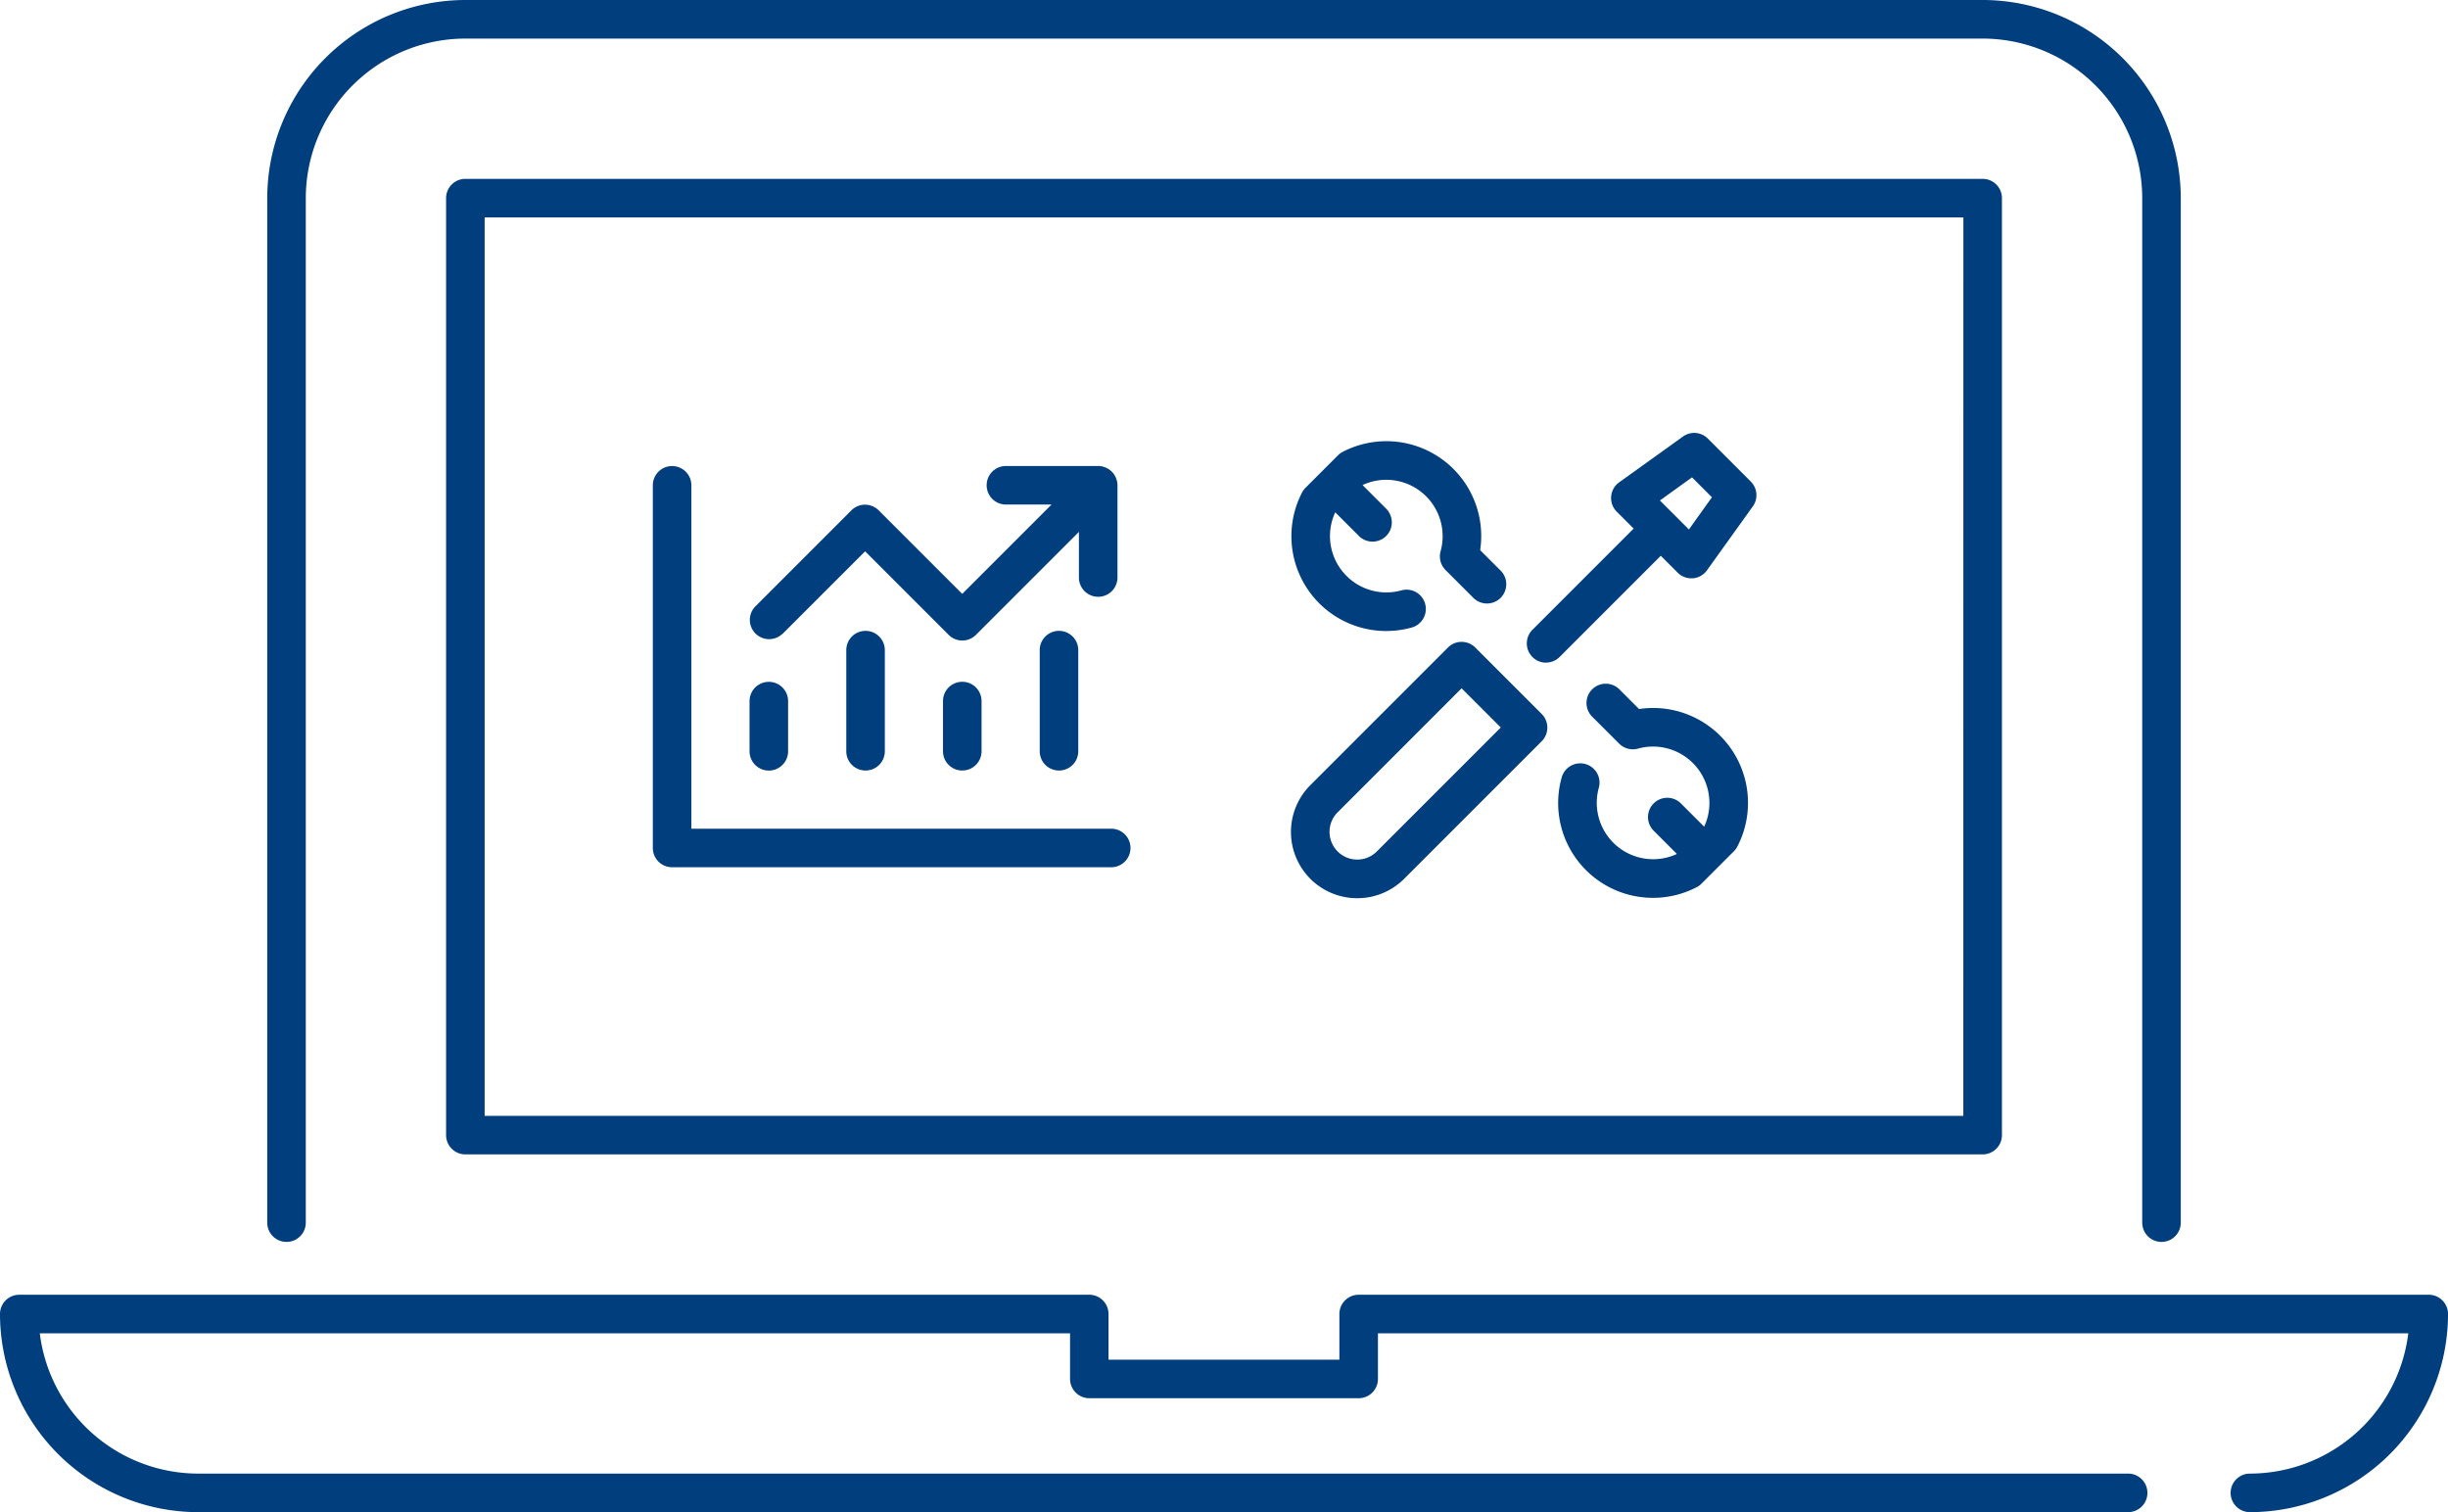
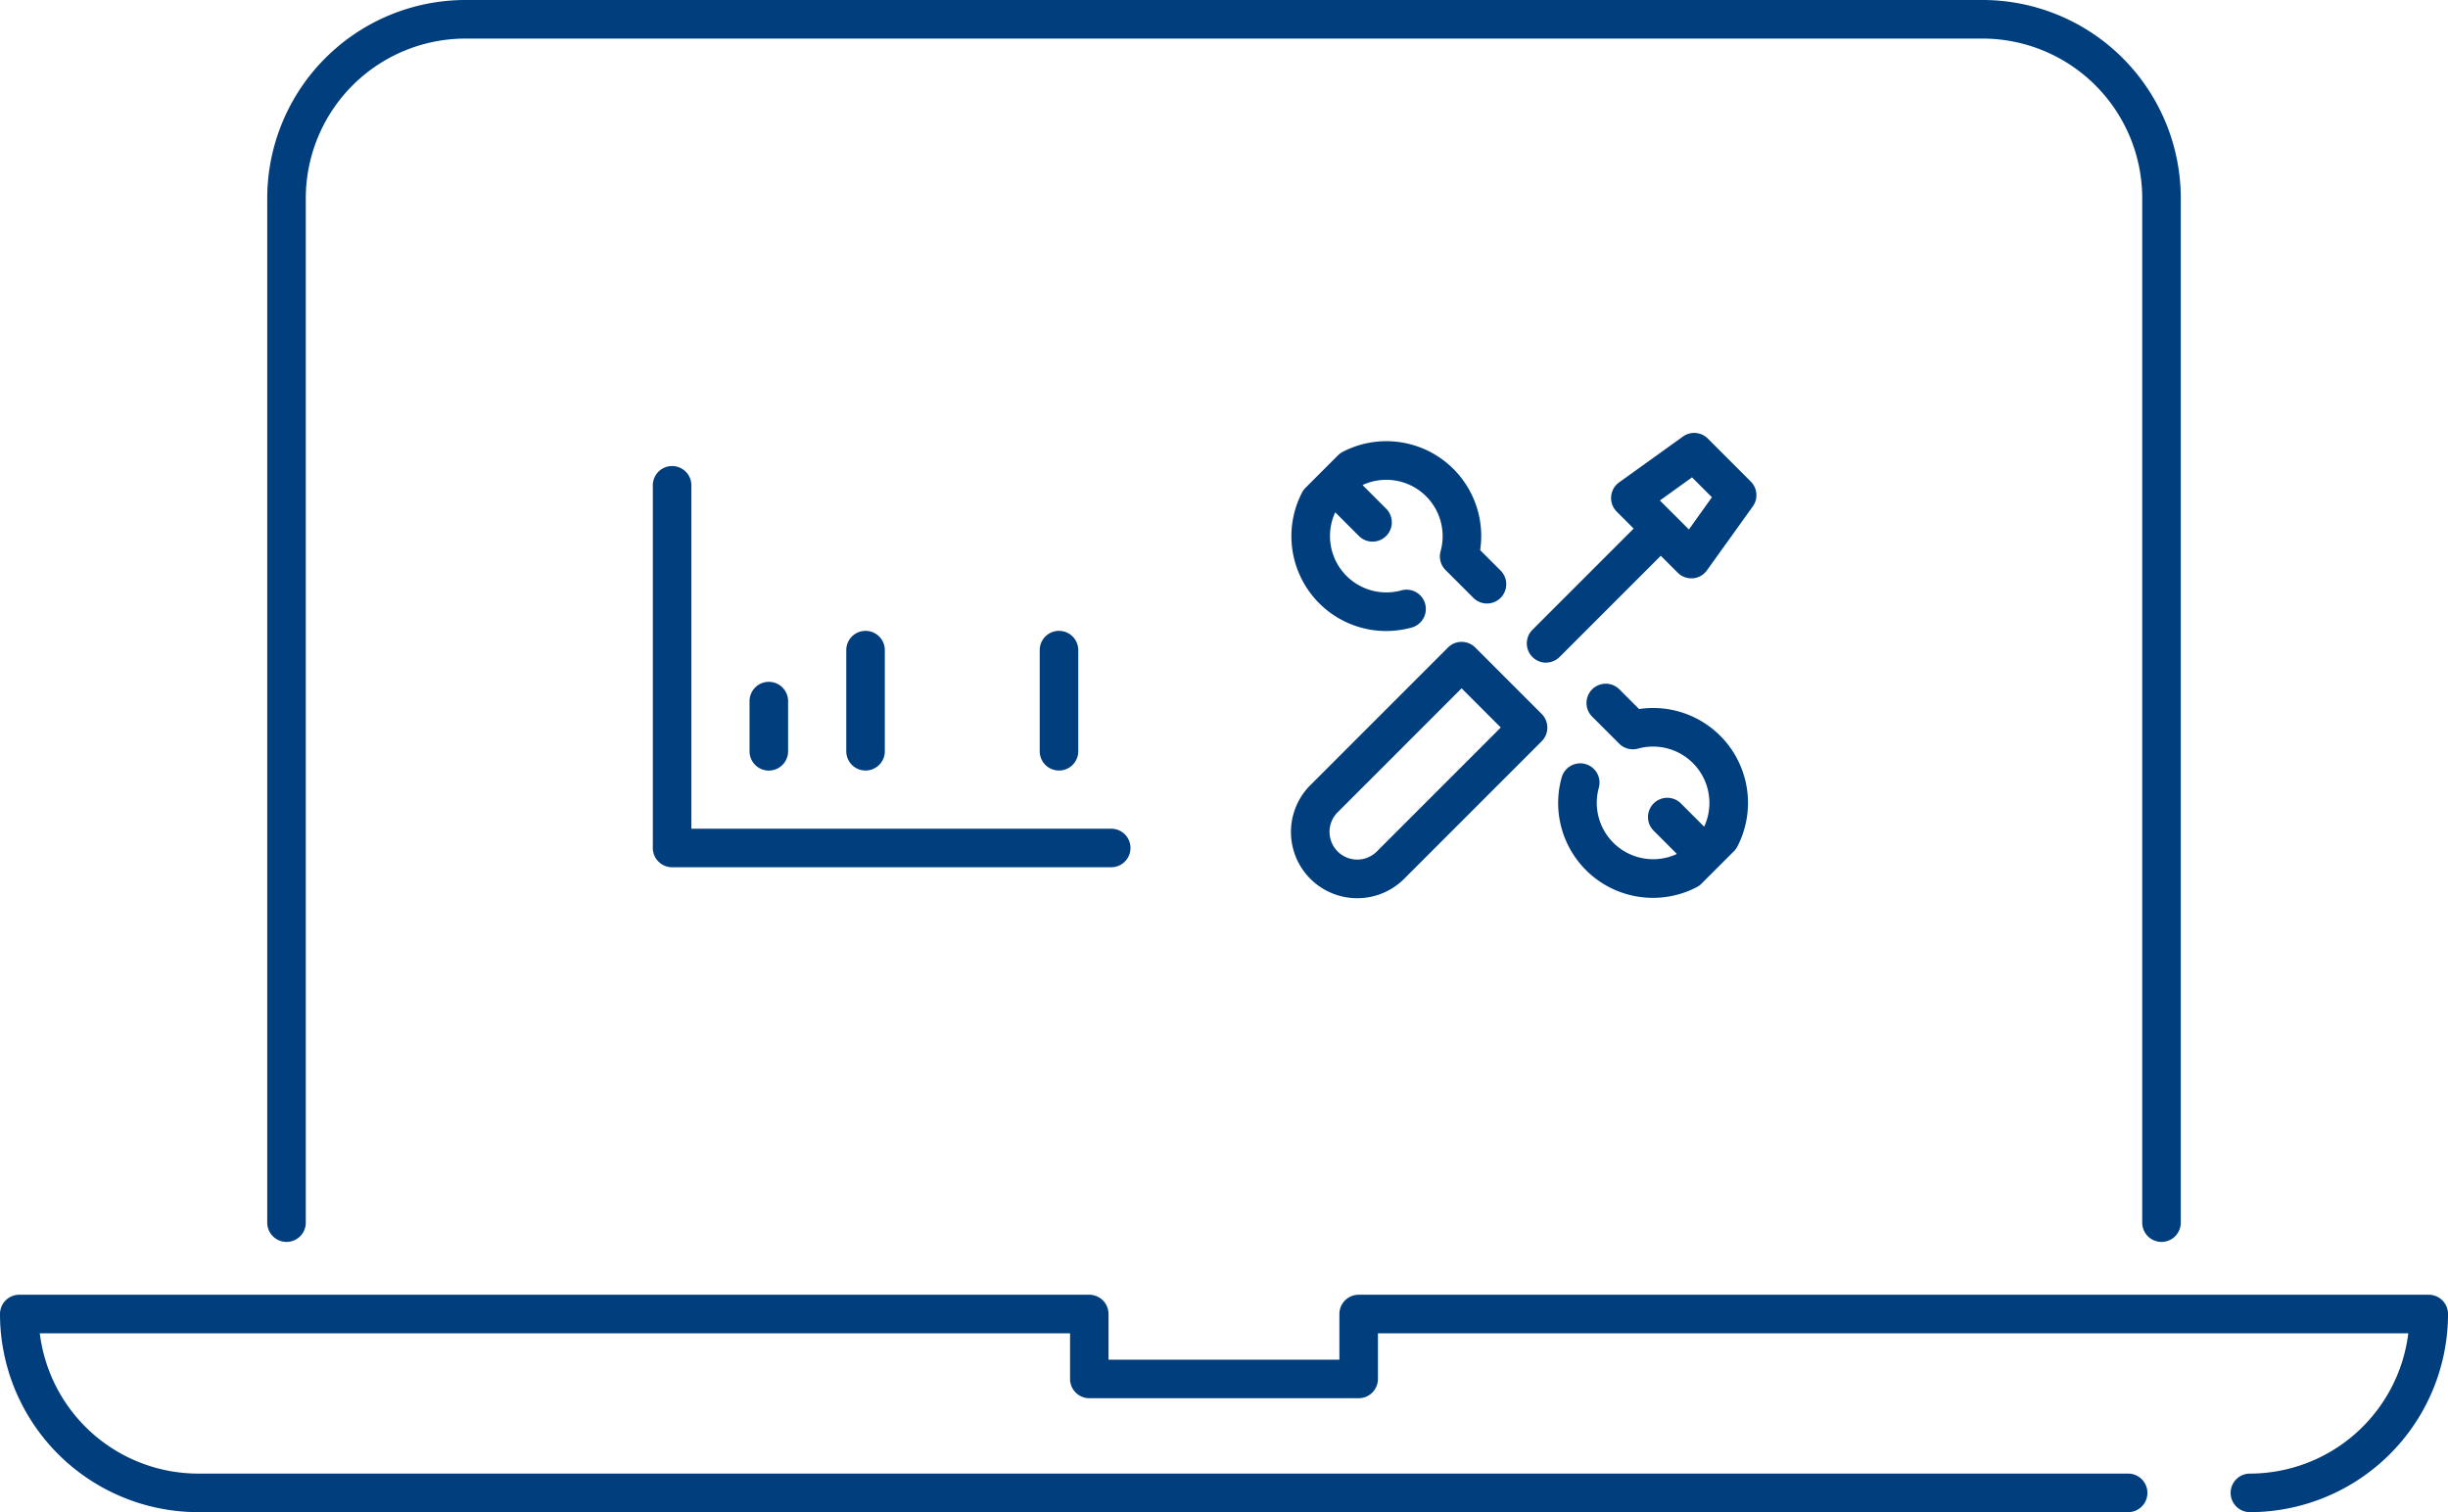
<svg xmlns="http://www.w3.org/2000/svg" width="91.189" height="56.323" viewBox="0 0 91.189 56.323">
  <g id="Gruppe_569" data-name="Gruppe 569" transform="translate(-22.118 -273.901)">
-     <path id="Pfad_177" data-name="Pfad 177" d="M92.256,301.731a.718.718,0,0,0-.718.718v34.9a.718.718,0,0,0,.718.718h56.52a.718.718,0,0,0,.718-.718v-34.9a.718.718,0,0,0-.718-.718Zm55.8,34.9H92.974V303.167h55.084Z" transform="translate(-52.803 -21.168)" fill="#003e7d" />
    <path id="Pfad_178" data-name="Pfad 178" d="M112.59,475.374H72.729a.718.718,0,0,0-.718.718v1.7h-8.6v-1.7a.718.718,0,0,0-.718-.718H22.836a.718.718,0,0,0-.718.718,7.388,7.388,0,0,0,7.38,7.38h71.894a.718.718,0,1,0,0-1.436H29.5a5.953,5.953,0,0,1-5.9-5.226H61.978v1.7a.718.718,0,0,0,.718.718H72.729a.718.718,0,0,0,.718-.718v-1.7h38.381a5.953,5.953,0,0,1-5.9,5.226.718.718,0,1,0,0,1.436,7.388,7.388,0,0,0,7.38-7.38A.718.718,0,0,0,112.59,475.374Z" transform="translate(0 -153.247)" fill="#003e7d" />
    <path id="Pfad_179" data-name="Pfad 179" d="M64.425,320.159a.718.718,0,0,0,.718-.718v-38.16a5.95,5.95,0,0,1,5.944-5.943h56.52a5.95,5.95,0,0,1,5.944,5.943v38.16a.718.718,0,0,0,1.436,0v-38.16a7.388,7.388,0,0,0-7.38-7.38H71.087a7.388,7.388,0,0,0-7.38,7.38v38.16A.718.718,0,0,0,64.425,320.159Z" transform="translate(-31.634)" fill="#003e7d" />
-     <path id="Pfad_180" data-name="Pfad 180" d="M139.989,352.676l3.079-3.079,3.112,3.112a.718.718,0,0,0,1.016,0l3.836-3.836v1.7a.718.718,0,0,0,1.436,0v-3.436h0a.711.711,0,0,0-.014-.14c0-.022-.012-.042-.019-.062a.7.7,0,0,0-.022-.072.673.673,0,0,0-.038-.071c-.01-.017-.017-.035-.028-.052a.725.725,0,0,0-.2-.2c-.017-.011-.034-.018-.051-.028a.773.773,0,0,0-.072-.038c-.023-.009-.046-.014-.069-.022s-.042-.015-.065-.019a.723.723,0,0,0-.135-.014h-3.442a.718.718,0,1,0,0,1.436h1.7l-3.328,3.328-3.112-3.112a.718.718,0,0,0-1.016,0l-3.587,3.587a.718.718,0,0,0,1.015,1.015Z" transform="translate(-88.724 -55.161)" fill="#003e7d" />
    <path id="Pfad_181" data-name="Pfad 181" d="M153.816,372.787v3.766a.718.718,0,1,0,1.436,0v-3.766a.718.718,0,0,0-1.436,0Z" transform="translate(-100.174 -74.67)" fill="#003e7d" />
-     <path id="Pfad_182" data-name="Pfad 182" d="M168.869,380.711v1.869a.718.718,0,1,0,1.436,0v-1.869a.718.718,0,0,0-1.436,0Z" transform="translate(-111.624 -80.697)" fill="#003e7d" />
    <path id="Pfad_183" data-name="Pfad 183" d="M139.481,383.3a.718.718,0,0,0,.718-.718v-1.869a.718.718,0,0,0-1.436,0v1.869A.718.718,0,0,0,139.481,383.3Z" transform="translate(-88.724 -80.697)" fill="#003e7d" />
    <path id="Pfad_184" data-name="Pfad 184" d="M183.921,372.787v3.766a.718.718,0,1,0,1.436,0v-3.766a.718.718,0,0,0-1.436,0Z" transform="translate(-123.073 -74.67)" fill="#003e7d" />
    <path id="Pfad_185" data-name="Pfad 185" d="M124.428,361.365h16.357a.718.718,0,1,0,0-1.436H125.146v-12.79a.718.718,0,0,0-1.436,0v13.508A.718.718,0,0,0,124.428,361.365Z" transform="translate(-77.274 -55.161)" fill="#003e7d" />
    <path id="Pfad_186" data-name="Pfad 186" d="M260.425,349.8a.716.716,0,0,0,.508-.21l3.769-3.769.63.63a.717.717,0,0,0,.508.21l.058,0a.719.719,0,0,0,.525-.3l1.707-2.379a.718.718,0,0,0-.076-.926l-1.6-1.6a.717.717,0,0,0-.926-.076l-2.378,1.707a.718.718,0,0,0-.089,1.091l.63.63-3.769,3.769a.718.718,0,0,0,.508,1.226Zm5.44-6.9.742.742-.858,1.2-1.08-1.08Z" transform="translate(-180.719 -51.219)" fill="#003e7d" />
    <path id="Pfad_187" data-name="Pfad 187" d="M225.493,383.33a2.461,2.461,0,0,0,1.746-.722l5.125-5.125a.718.718,0,0,0,0-1.015l-2.476-2.476a.718.718,0,0,0-1.015,0l-5.125,5.125a2.467,2.467,0,0,0,1.745,4.213Zm-.73-3.2,4.617-4.618,1.46,1.46-4.617,4.617a1.032,1.032,0,1,1-1.46-1.46Z" transform="translate(-152.817 -75.973)" fill="#003e7d" />
    <path id="Pfad_188" data-name="Pfad 188" d="M226.617,349.615a3.543,3.543,0,0,0,.945-.129.718.718,0,1,0-.384-1.384,2.1,2.1,0,0,1-2.473-2.891l.013-.012.877.877a.718.718,0,0,0,1.015-1.016l-.876-.876.013-.013a2.1,2.1,0,0,1,2.891,2.473.718.718,0,0,0,.184.7l1.022,1.022a.718.718,0,1,0,1.015-1.015l-.747-.747a3.533,3.533,0,0,0-5.118-3.663.715.715,0,0,0-.178.13l-1.21,1.21a.711.711,0,0,0-.13.178,3.533,3.533,0,0,0,3.142,5.157Z" transform="translate(-152.857 -52.211)" fill="#003e7d" />
    <path id="Pfad_189" data-name="Pfad 189" d="M267.622,381.192l-.747-.747a.718.718,0,0,0-1.015,1.015l1.022,1.022a.718.718,0,0,0,.7.184,2.1,2.1,0,0,1,2.473,2.891l-.013.013-.876-.876a.718.718,0,0,0-1.015,1.015l.876.877-.013.012a2.1,2.1,0,0,1-2.891-2.474.718.718,0,1,0-1.384-.383,3.532,3.532,0,0,0,5.028,4.087.713.713,0,0,0,.178-.13l1.21-1.21a.716.716,0,0,0,.13-.178,3.534,3.534,0,0,0-3.663-5.118Z" transform="translate(-184.448 -80.881)" fill="#003e7d" />
  </g>
</svg>